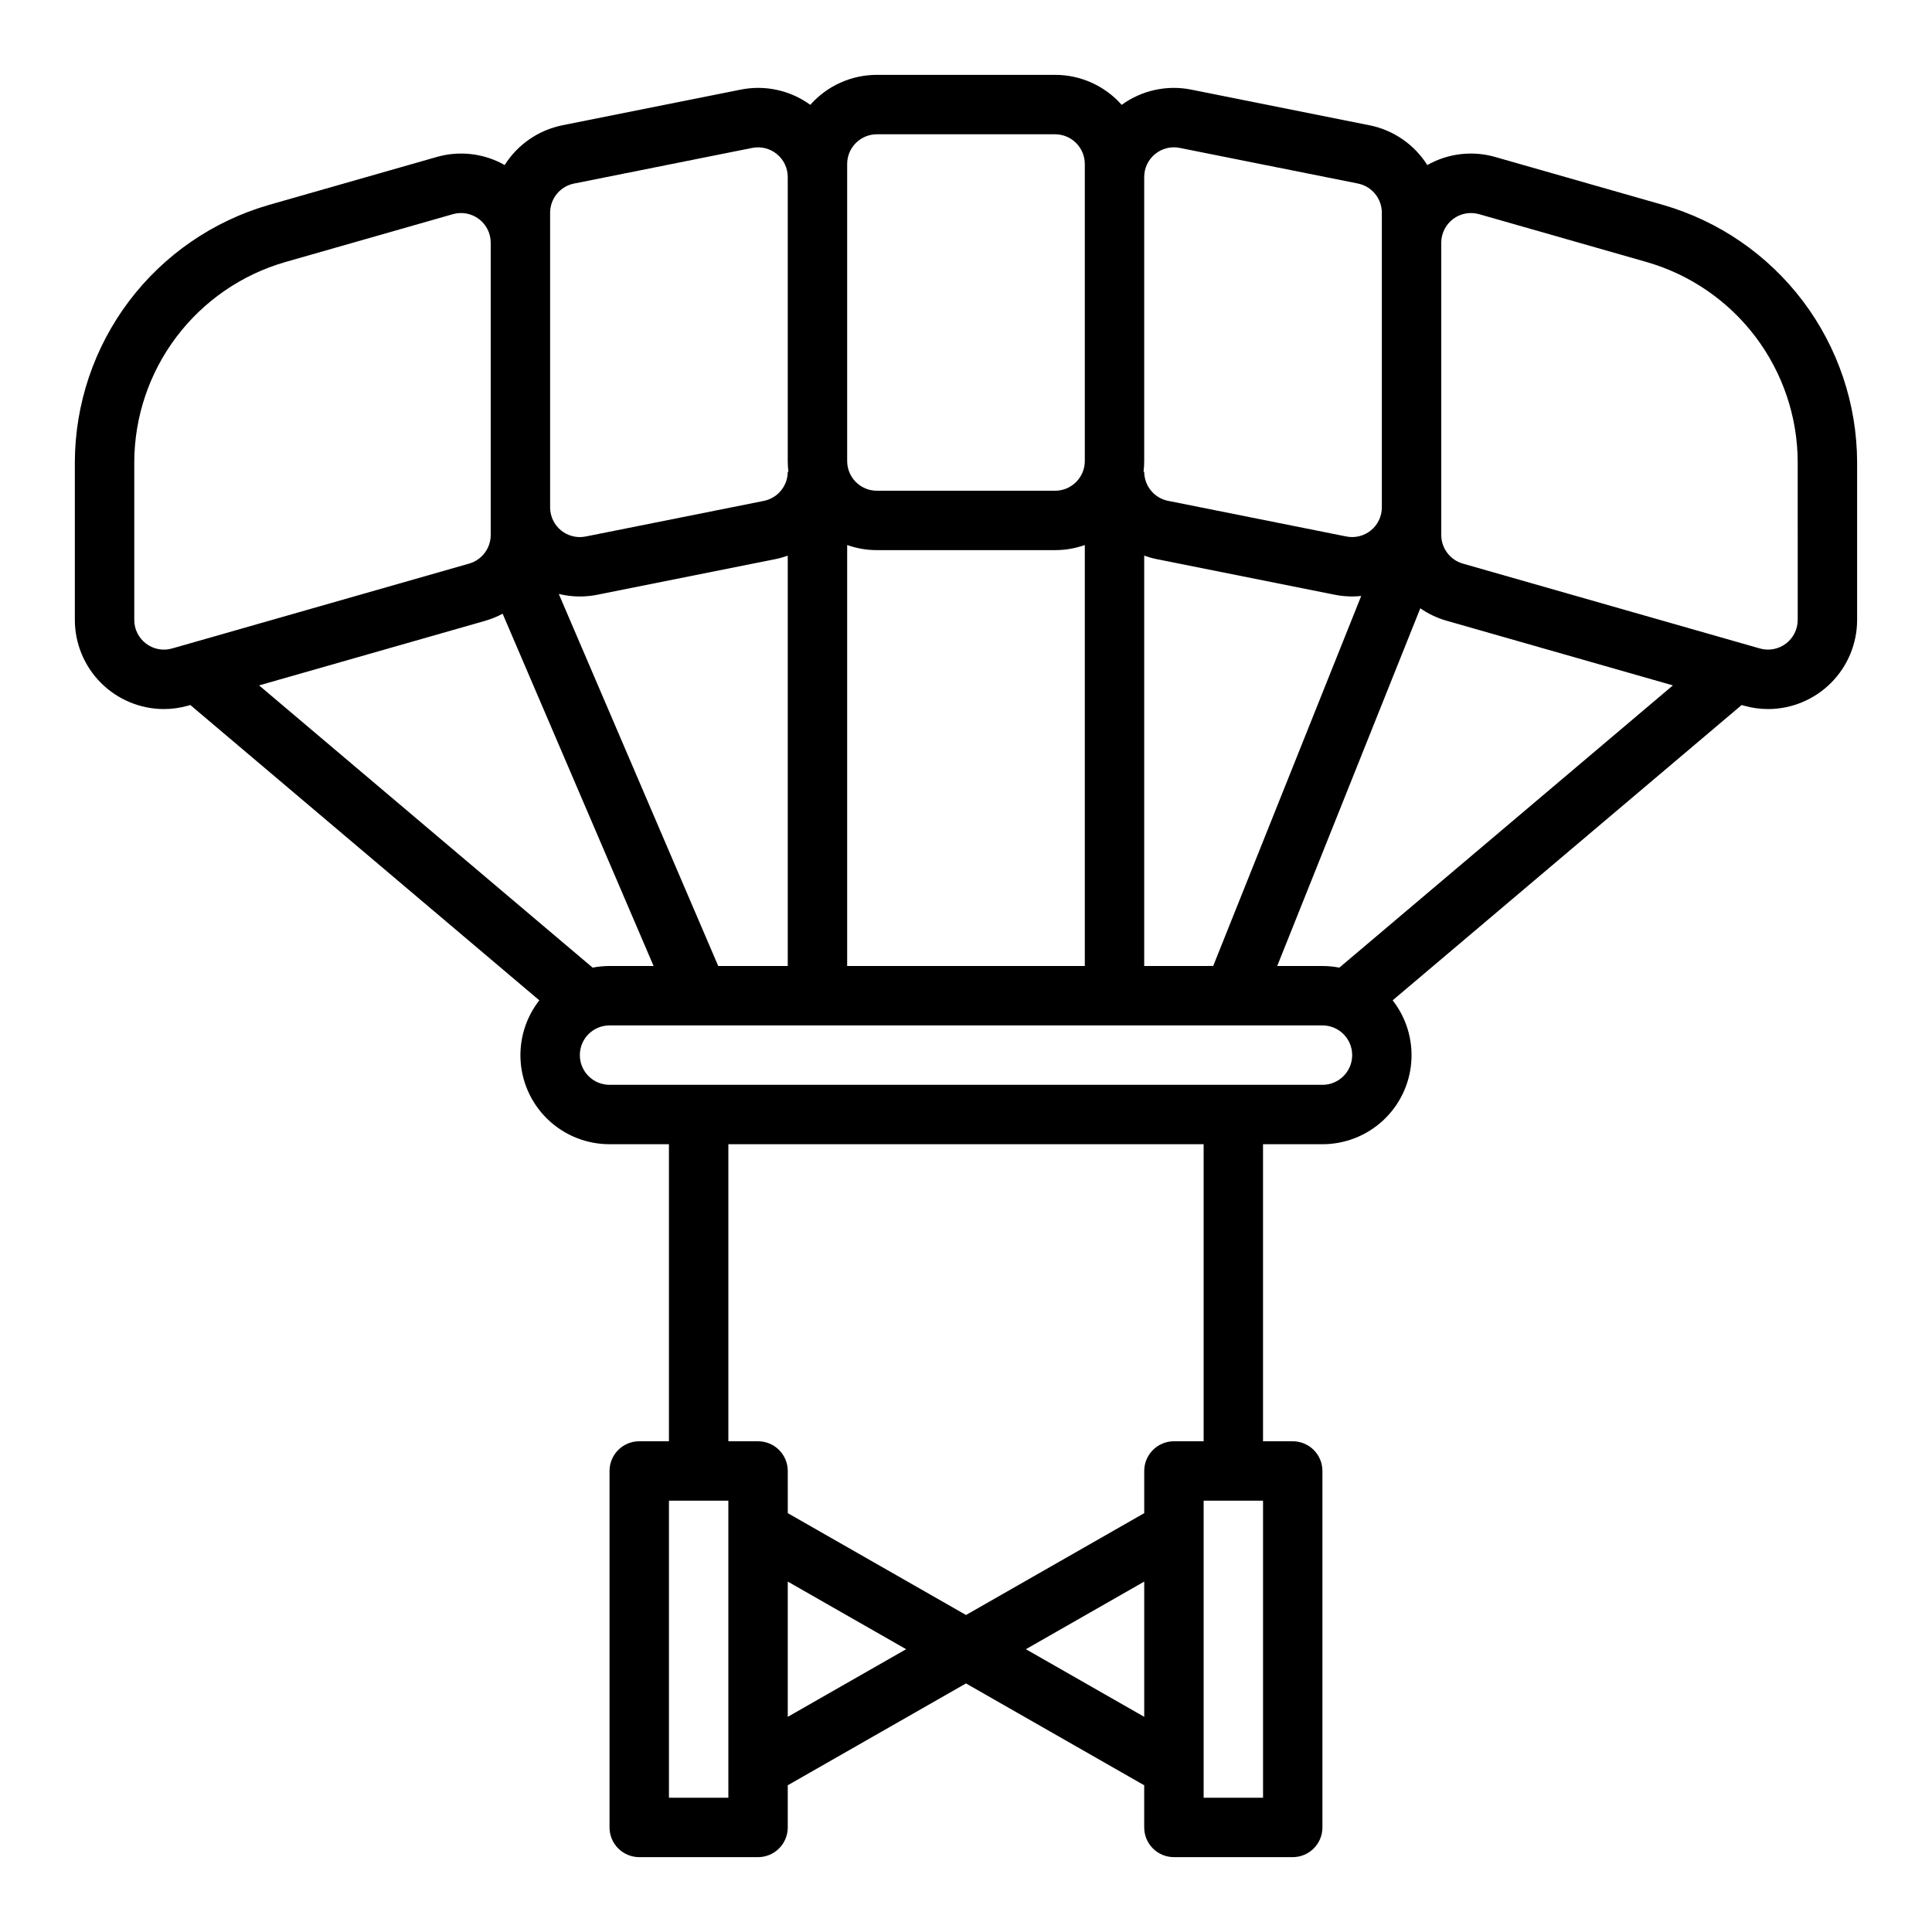
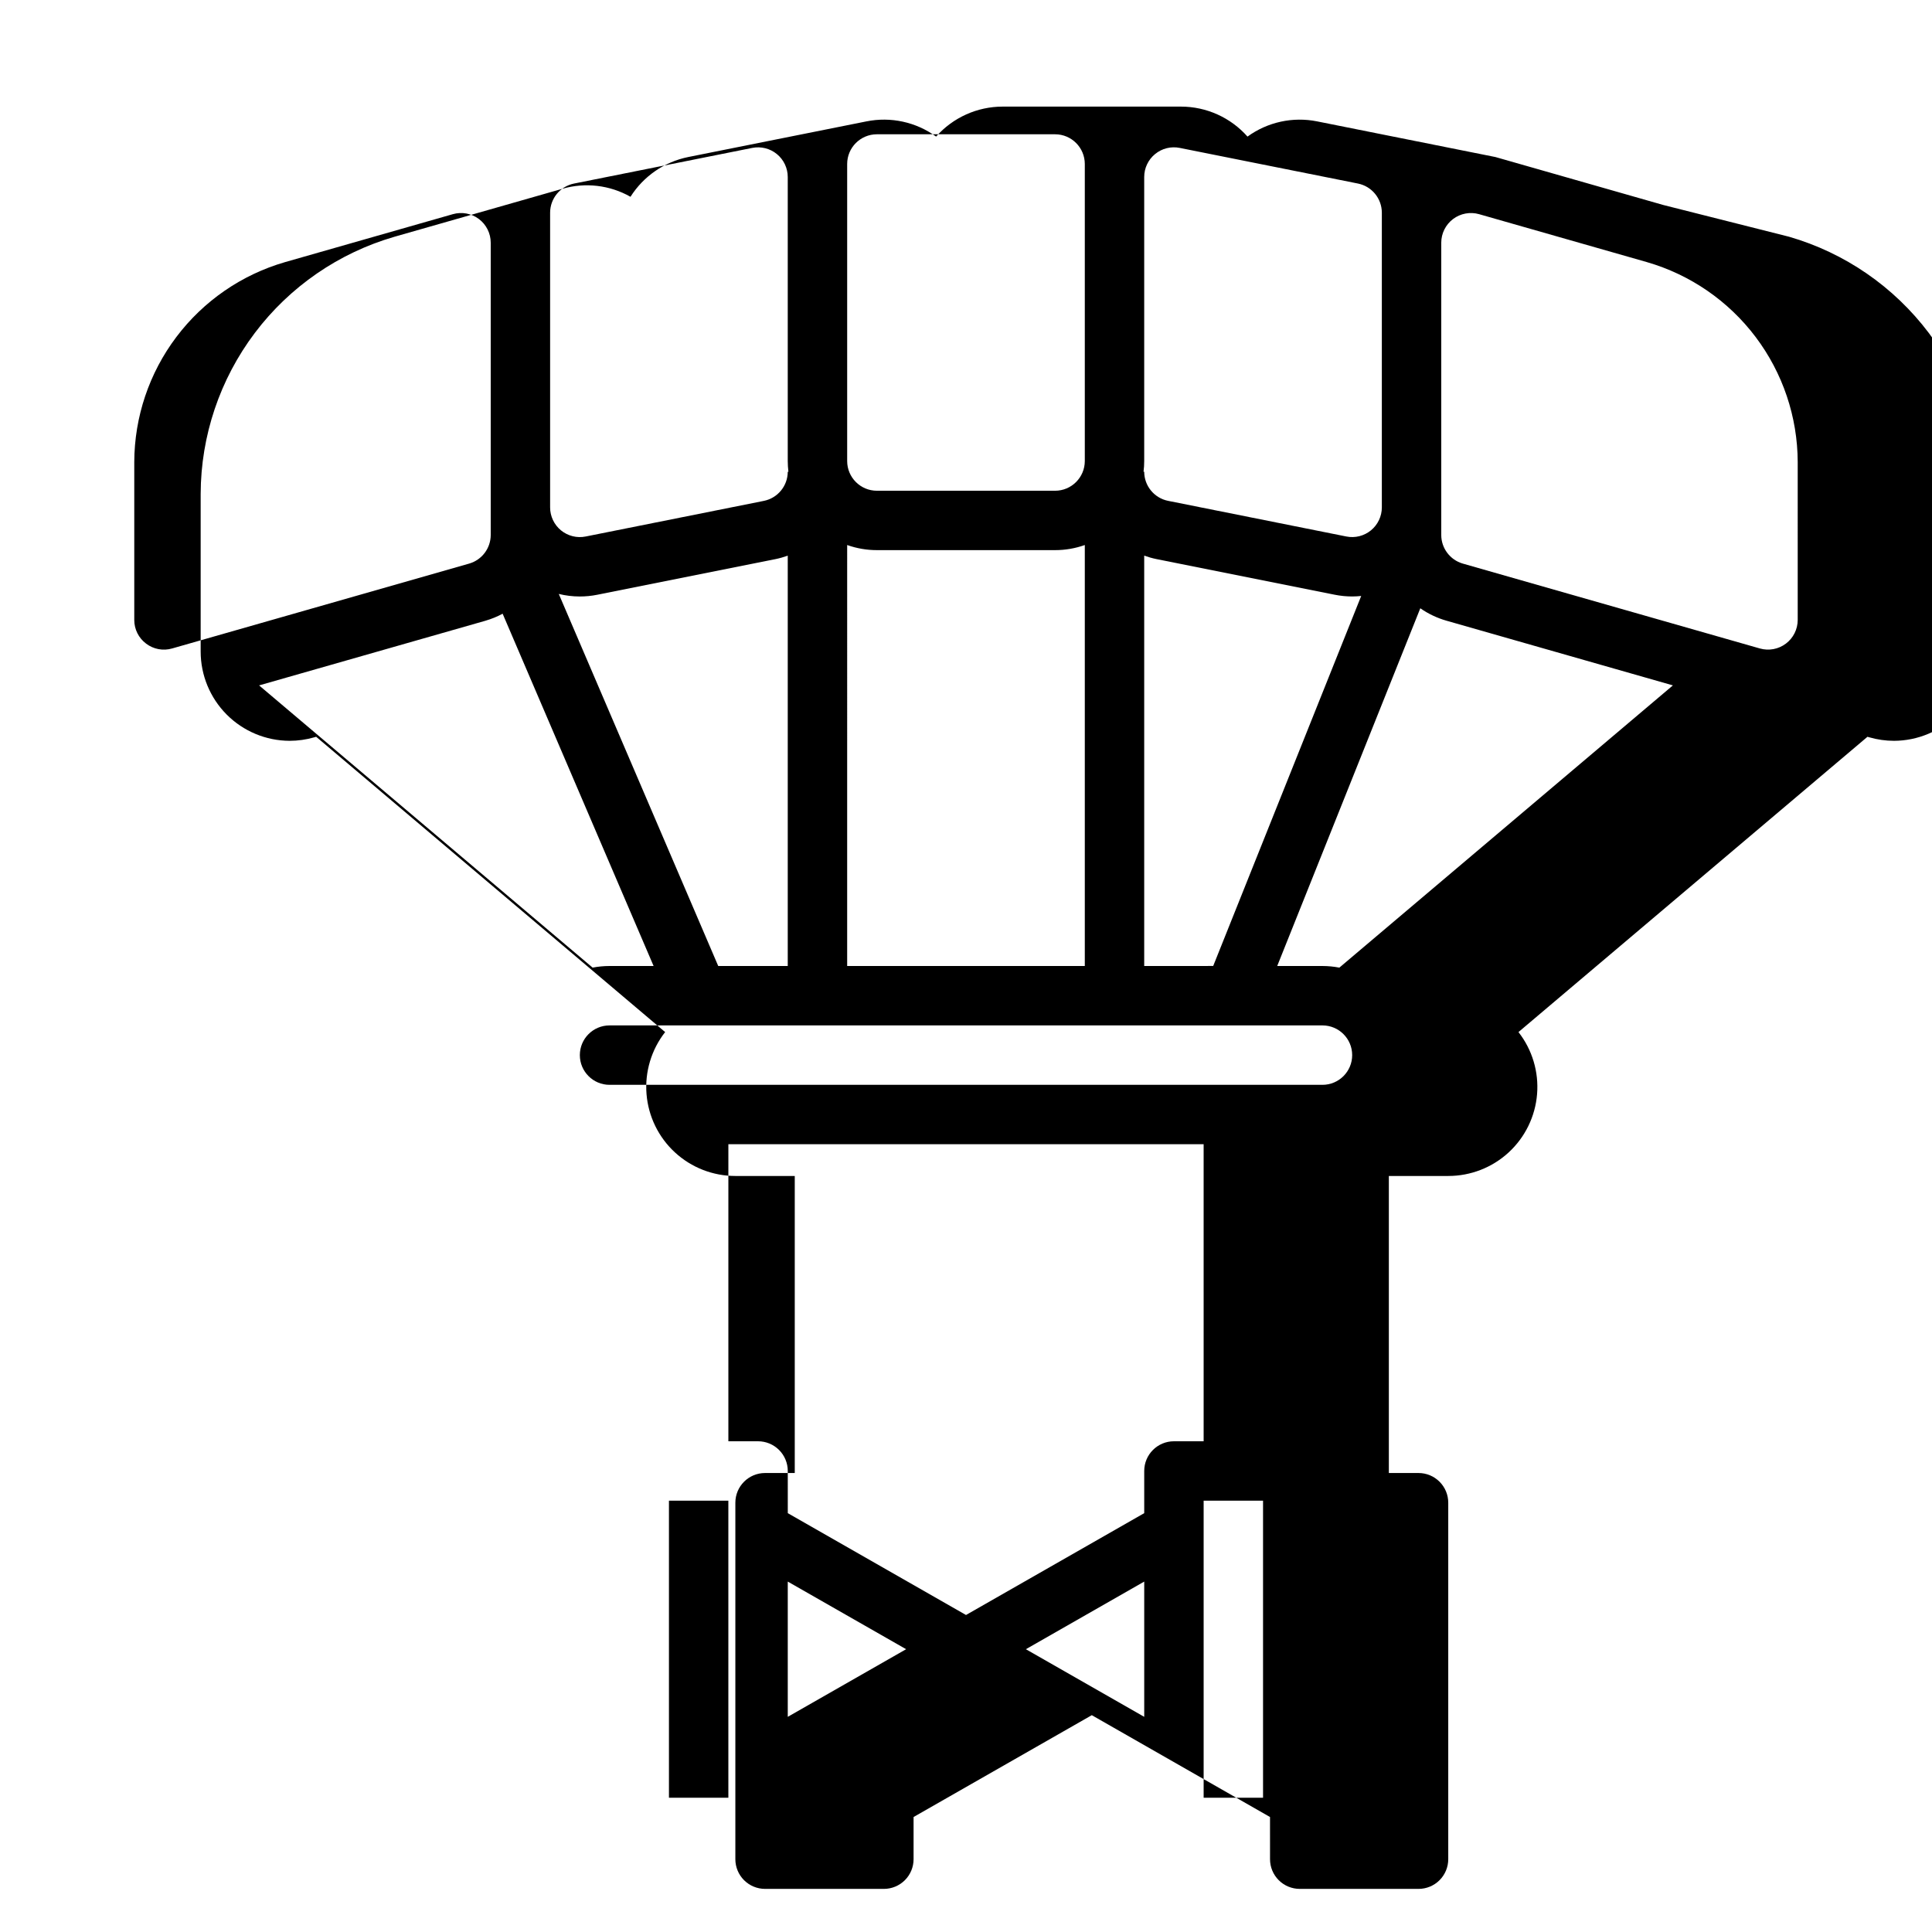
<svg xmlns="http://www.w3.org/2000/svg" fill="#000000" width="800px" height="800px" version="1.1" viewBox="144 144 512 512">
-   <path d="m584.77 198.32-44.465-12.703c-6.059-1.754-12.57-0.988-18.055 2.125-3.445-5.453-8.969-9.262-15.289-10.539l-47.23-9.445c-6.449-1.301-13.148 0.16-18.473 4.027-4.473-5.055-10.898-7.949-17.648-7.949h-47.23c-6.75 0-13.172 2.894-17.648 7.945-5.32-3.867-12.023-5.328-18.473-4.023l-47.23 9.445c-6.32 1.277-11.844 5.086-15.289 10.535-5.484-3.113-11.996-3.875-18.055-2.121l-44.465 12.703c-14.777 4.277-27.773 13.223-37.039 25.504-9.262 12.285-14.297 27.238-14.348 42.621v41.832c0.008 6.254 2.488 12.25 6.898 16.676 4.414 4.43 10.402 6.93 16.656 6.957 2.215 0 4.422-0.312 6.551-0.926l0.5-0.145 92.484 78.254v0.004c-3.652 4.672-5.41 10.547-4.93 16.457 0.484 5.91 3.172 11.422 7.535 15.438 4.359 4.016 10.074 6.242 16.004 6.238h15.742v78.719h-7.871c-4.348 0-7.871 3.527-7.871 7.875v94.465c0 2.086 0.828 4.09 2.305 5.566 1.477 1.473 3.481 2.305 5.566 2.305h31.488c2.086 0 4.09-0.832 5.566-2.305 1.477-1.477 2.305-3.481 2.305-5.566v-11.176l47.23-26.988 47.23 26.988 0.004 11.176c0 2.086 0.828 4.09 2.305 5.566 1.477 1.473 3.481 2.305 5.566 2.305h31.488c2.09 0 4.09-0.832 5.566-2.305 1.477-1.477 2.305-3.481 2.305-5.566v-94.465c0-2.09-0.828-4.09-2.305-5.566-1.477-1.477-3.477-2.309-5.566-2.309h-7.871v-78.719h15.742c5.93 0.004 11.645-2.223 16.008-6.238 4.359-4.016 7.051-9.527 7.531-15.438 0.484-5.91-1.277-11.785-4.93-16.457l92.488-78.254 0.5 0.145-0.004-0.004c2.133 0.613 4.336 0.926 6.555 0.926 6.25-0.027 12.238-2.527 16.652-6.957 4.414-4.426 6.894-10.422 6.898-16.676v-41.832c-0.051-15.383-5.086-30.34-14.348-42.621-9.266-12.281-22.262-21.23-37.039-25.504zm-134.66-13.492c1.82-1.5 4.219-2.098 6.531-1.633l47.23 9.445h0.004c3.676 0.742 6.32 3.969 6.328 7.719v78.098c0 2.359-1.059 4.594-2.883 6.09-1.82 1.492-4.219 2.094-6.531 1.629l-47.23-9.445h-0.004c-3.676-0.742-6.32-3.969-6.328-7.719h-0.176c0.117-0.941 0.176-1.891 0.176-2.836v-75.262c-0.004-2.359 1.055-4.594 2.883-6.086zm-2.883 215.17v-108.75c1.059 0.383 2.141 0.688 3.242 0.914l47.23 9.445c1.535 0.309 3.098 0.465 4.66 0.465 0.793-0.004 1.586-0.047 2.375-0.133l-39.223 98.055zm-112.89 0-42.254-98.598c1.812 0.445 3.676 0.672 5.547 0.676 1.562 0 3.125-0.152 4.66-0.461l47.23-9.445h0.004c1.102-0.227 2.184-0.535 3.238-0.918v108.75zm34.172-111.56c2.527 0.895 5.188 1.355 7.871 1.352h47.23c2.684 0.004 5.348-0.457 7.875-1.352v111.56h-62.977zm0-100.98c0.004-4.344 3.523-7.867 7.871-7.871h47.23c4.348 0.004 7.867 3.527 7.875 7.871v78.723c-0.008 4.344-3.527 7.867-7.875 7.871h-47.23c-4.348-0.004-7.867-3.527-7.871-7.871zm-78.723 12.906c0.008-3.746 2.652-6.973 6.328-7.719l47.23-9.445h0.004c2.312-0.461 4.711 0.137 6.535 1.633 1.824 1.492 2.879 3.727 2.879 6.086v75.262c0.004 0.945 0.062 1.895 0.176 2.836h-0.176c-0.008 3.75-2.652 6.977-6.328 7.719l-47.23 9.445c-2.312 0.465-4.711-0.137-6.535-1.629-1.824-1.496-2.883-3.731-2.883-6.09zm-107.07 114.2c-1.98-1.48-3.144-3.812-3.133-6.285v-41.832c0.039-11.965 3.953-23.598 11.16-33.148 7.203-9.551 17.312-16.512 28.805-19.836l44.461-12.703c2.375-0.68 4.934-0.203 6.906 1.281 1.973 1.488 3.133 3.816 3.133 6.289v77.461c-0.012 3.508-2.336 6.59-5.707 7.566l-78.719 22.492h-0.004c-2.375 0.691-4.934 0.215-6.902-1.285zm89.949-6.066-0.004-0.004c1.574-0.453 3.098-1.074 4.543-1.852l40.008 93.359h-11.676c-1.504 0-3.004 0.145-4.481 0.43l-88.391-74.793zm64.359 311.92h-15.746v-78.719h15.742zm15.742-21.438v-35.844l31.367 17.922zm63.102-17.922 31.363-17.922v35.844zm62.852 39.359h-15.742v-78.719h15.742zm-15.742-94.465h-7.875c-4.348 0-7.871 3.527-7.871 7.875v11.176l-47.23 26.988-47.23-26.988-0.004-11.176c0-2.09-0.828-4.09-2.305-5.566-1.477-1.477-3.481-2.309-5.566-2.309h-7.871v-78.719h125.95zm31.488-94.465-188.93 0.004c-4.348 0-7.871-3.527-7.871-7.875 0-4.348 3.523-7.871 7.871-7.871h188.93c4.348 0 7.875 3.523 7.875 7.871 0 4.348-3.527 7.875-7.875 7.875zm4.477-31.055c-1.477-0.285-2.977-0.43-4.481-0.43h-11.988l37.922-94.801c2.117 1.473 4.461 2.586 6.941 3.293l60 17.141zm121.47-92.152c0 2.473-1.16 4.797-3.133 6.285s-4.527 1.965-6.902 1.285l-78.719-22.492h-0.004c-3.371-0.977-5.695-4.059-5.707-7.566v-77.461c0-2.473 1.16-4.801 3.133-6.289 1.973-1.484 4.531-1.961 6.906-1.281l44.465 12.703h-0.004c11.496 3.324 21.602 10.285 28.809 19.836 7.203 9.551 11.121 21.184 11.156 33.148z" />
+   <path d="m584.77 198.32-44.465-12.703l-47.23-9.445c-6.449-1.301-13.148 0.16-18.473 4.027-4.473-5.055-10.898-7.949-17.648-7.949h-47.23c-6.75 0-13.172 2.894-17.648 7.945-5.32-3.867-12.023-5.328-18.473-4.023l-47.23 9.445c-6.32 1.277-11.844 5.086-15.289 10.535-5.484-3.113-11.996-3.875-18.055-2.121l-44.465 12.703c-14.777 4.277-27.773 13.223-37.039 25.504-9.262 12.285-14.297 27.238-14.348 42.621v41.832c0.008 6.254 2.488 12.25 6.898 16.676 4.414 4.43 10.402 6.93 16.656 6.957 2.215 0 4.422-0.312 6.551-0.926l0.5-0.145 92.484 78.254v0.004c-3.652 4.672-5.41 10.547-4.93 16.457 0.484 5.91 3.172 11.422 7.535 15.438 4.359 4.016 10.074 6.242 16.004 6.238h15.742v78.719h-7.871c-4.348 0-7.871 3.527-7.871 7.875v94.465c0 2.086 0.828 4.09 2.305 5.566 1.477 1.473 3.481 2.305 5.566 2.305h31.488c2.086 0 4.09-0.832 5.566-2.305 1.477-1.477 2.305-3.481 2.305-5.566v-11.176l47.23-26.988 47.23 26.988 0.004 11.176c0 2.086 0.828 4.09 2.305 5.566 1.477 1.473 3.481 2.305 5.566 2.305h31.488c2.09 0 4.09-0.832 5.566-2.305 1.477-1.477 2.305-3.481 2.305-5.566v-94.465c0-2.09-0.828-4.09-2.305-5.566-1.477-1.477-3.477-2.309-5.566-2.309h-7.871v-78.719h15.742c5.93 0.004 11.645-2.223 16.008-6.238 4.359-4.016 7.051-9.527 7.531-15.438 0.484-5.91-1.277-11.785-4.93-16.457l92.488-78.254 0.5 0.145-0.004-0.004c2.133 0.613 4.336 0.926 6.555 0.926 6.25-0.027 12.238-2.527 16.652-6.957 4.414-4.426 6.894-10.422 6.898-16.676v-41.832c-0.051-15.383-5.086-30.34-14.348-42.621-9.266-12.281-22.262-21.23-37.039-25.504zm-134.66-13.492c1.82-1.5 4.219-2.098 6.531-1.633l47.23 9.445h0.004c3.676 0.742 6.32 3.969 6.328 7.719v78.098c0 2.359-1.059 4.594-2.883 6.09-1.82 1.492-4.219 2.094-6.531 1.629l-47.23-9.445h-0.004c-3.676-0.742-6.32-3.969-6.328-7.719h-0.176c0.117-0.941 0.176-1.891 0.176-2.836v-75.262c-0.004-2.359 1.055-4.594 2.883-6.086zm-2.883 215.17v-108.75c1.059 0.383 2.141 0.688 3.242 0.914l47.23 9.445c1.535 0.309 3.098 0.465 4.66 0.465 0.793-0.004 1.586-0.047 2.375-0.133l-39.223 98.055zm-112.89 0-42.254-98.598c1.812 0.445 3.676 0.672 5.547 0.676 1.562 0 3.125-0.152 4.66-0.461l47.23-9.445h0.004c1.102-0.227 2.184-0.535 3.238-0.918v108.75zm34.172-111.56c2.527 0.895 5.188 1.355 7.871 1.352h47.23c2.684 0.004 5.348-0.457 7.875-1.352v111.56h-62.977zm0-100.98c0.004-4.344 3.523-7.867 7.871-7.871h47.23c4.348 0.004 7.867 3.527 7.875 7.871v78.723c-0.008 4.344-3.527 7.867-7.875 7.871h-47.23c-4.348-0.004-7.867-3.527-7.871-7.871zm-78.723 12.906c0.008-3.746 2.652-6.973 6.328-7.719l47.23-9.445h0.004c2.312-0.461 4.711 0.137 6.535 1.633 1.824 1.492 2.879 3.727 2.879 6.086v75.262c0.004 0.945 0.062 1.895 0.176 2.836h-0.176c-0.008 3.75-2.652 6.977-6.328 7.719l-47.23 9.445c-2.312 0.465-4.711-0.137-6.535-1.629-1.824-1.496-2.883-3.731-2.883-6.09zm-107.07 114.2c-1.98-1.48-3.144-3.812-3.133-6.285v-41.832c0.039-11.965 3.953-23.598 11.16-33.148 7.203-9.551 17.312-16.512 28.805-19.836l44.461-12.703c2.375-0.68 4.934-0.203 6.906 1.281 1.973 1.488 3.133 3.816 3.133 6.289v77.461c-0.012 3.508-2.336 6.59-5.707 7.566l-78.719 22.492h-0.004c-2.375 0.691-4.934 0.215-6.902-1.285zm89.949-6.066-0.004-0.004c1.574-0.453 3.098-1.074 4.543-1.852l40.008 93.359h-11.676c-1.504 0-3.004 0.145-4.481 0.43l-88.391-74.793zm64.359 311.92h-15.746v-78.719h15.742zm15.742-21.438v-35.844l31.367 17.922zm63.102-17.922 31.363-17.922v35.844zm62.852 39.359h-15.742v-78.719h15.742zm-15.742-94.465h-7.875c-4.348 0-7.871 3.527-7.871 7.875v11.176l-47.23 26.988-47.23-26.988-0.004-11.176c0-2.09-0.828-4.09-2.305-5.566-1.477-1.477-3.481-2.309-5.566-2.309h-7.871v-78.719h125.95zm31.488-94.465-188.93 0.004c-4.348 0-7.871-3.527-7.871-7.875 0-4.348 3.523-7.871 7.871-7.871h188.93c4.348 0 7.875 3.523 7.875 7.871 0 4.348-3.527 7.875-7.875 7.875zm4.477-31.055c-1.477-0.285-2.977-0.43-4.481-0.43h-11.988l37.922-94.801c2.117 1.473 4.461 2.586 6.941 3.293l60 17.141zm121.47-92.152c0 2.473-1.16 4.797-3.133 6.285s-4.527 1.965-6.902 1.285l-78.719-22.492h-0.004c-3.371-0.977-5.695-4.059-5.707-7.566v-77.461c0-2.473 1.16-4.801 3.133-6.289 1.973-1.484 4.531-1.961 6.906-1.281l44.465 12.703h-0.004c11.496 3.324 21.602 10.285 28.809 19.836 7.203 9.551 11.121 21.184 11.156 33.148z" />
</svg>